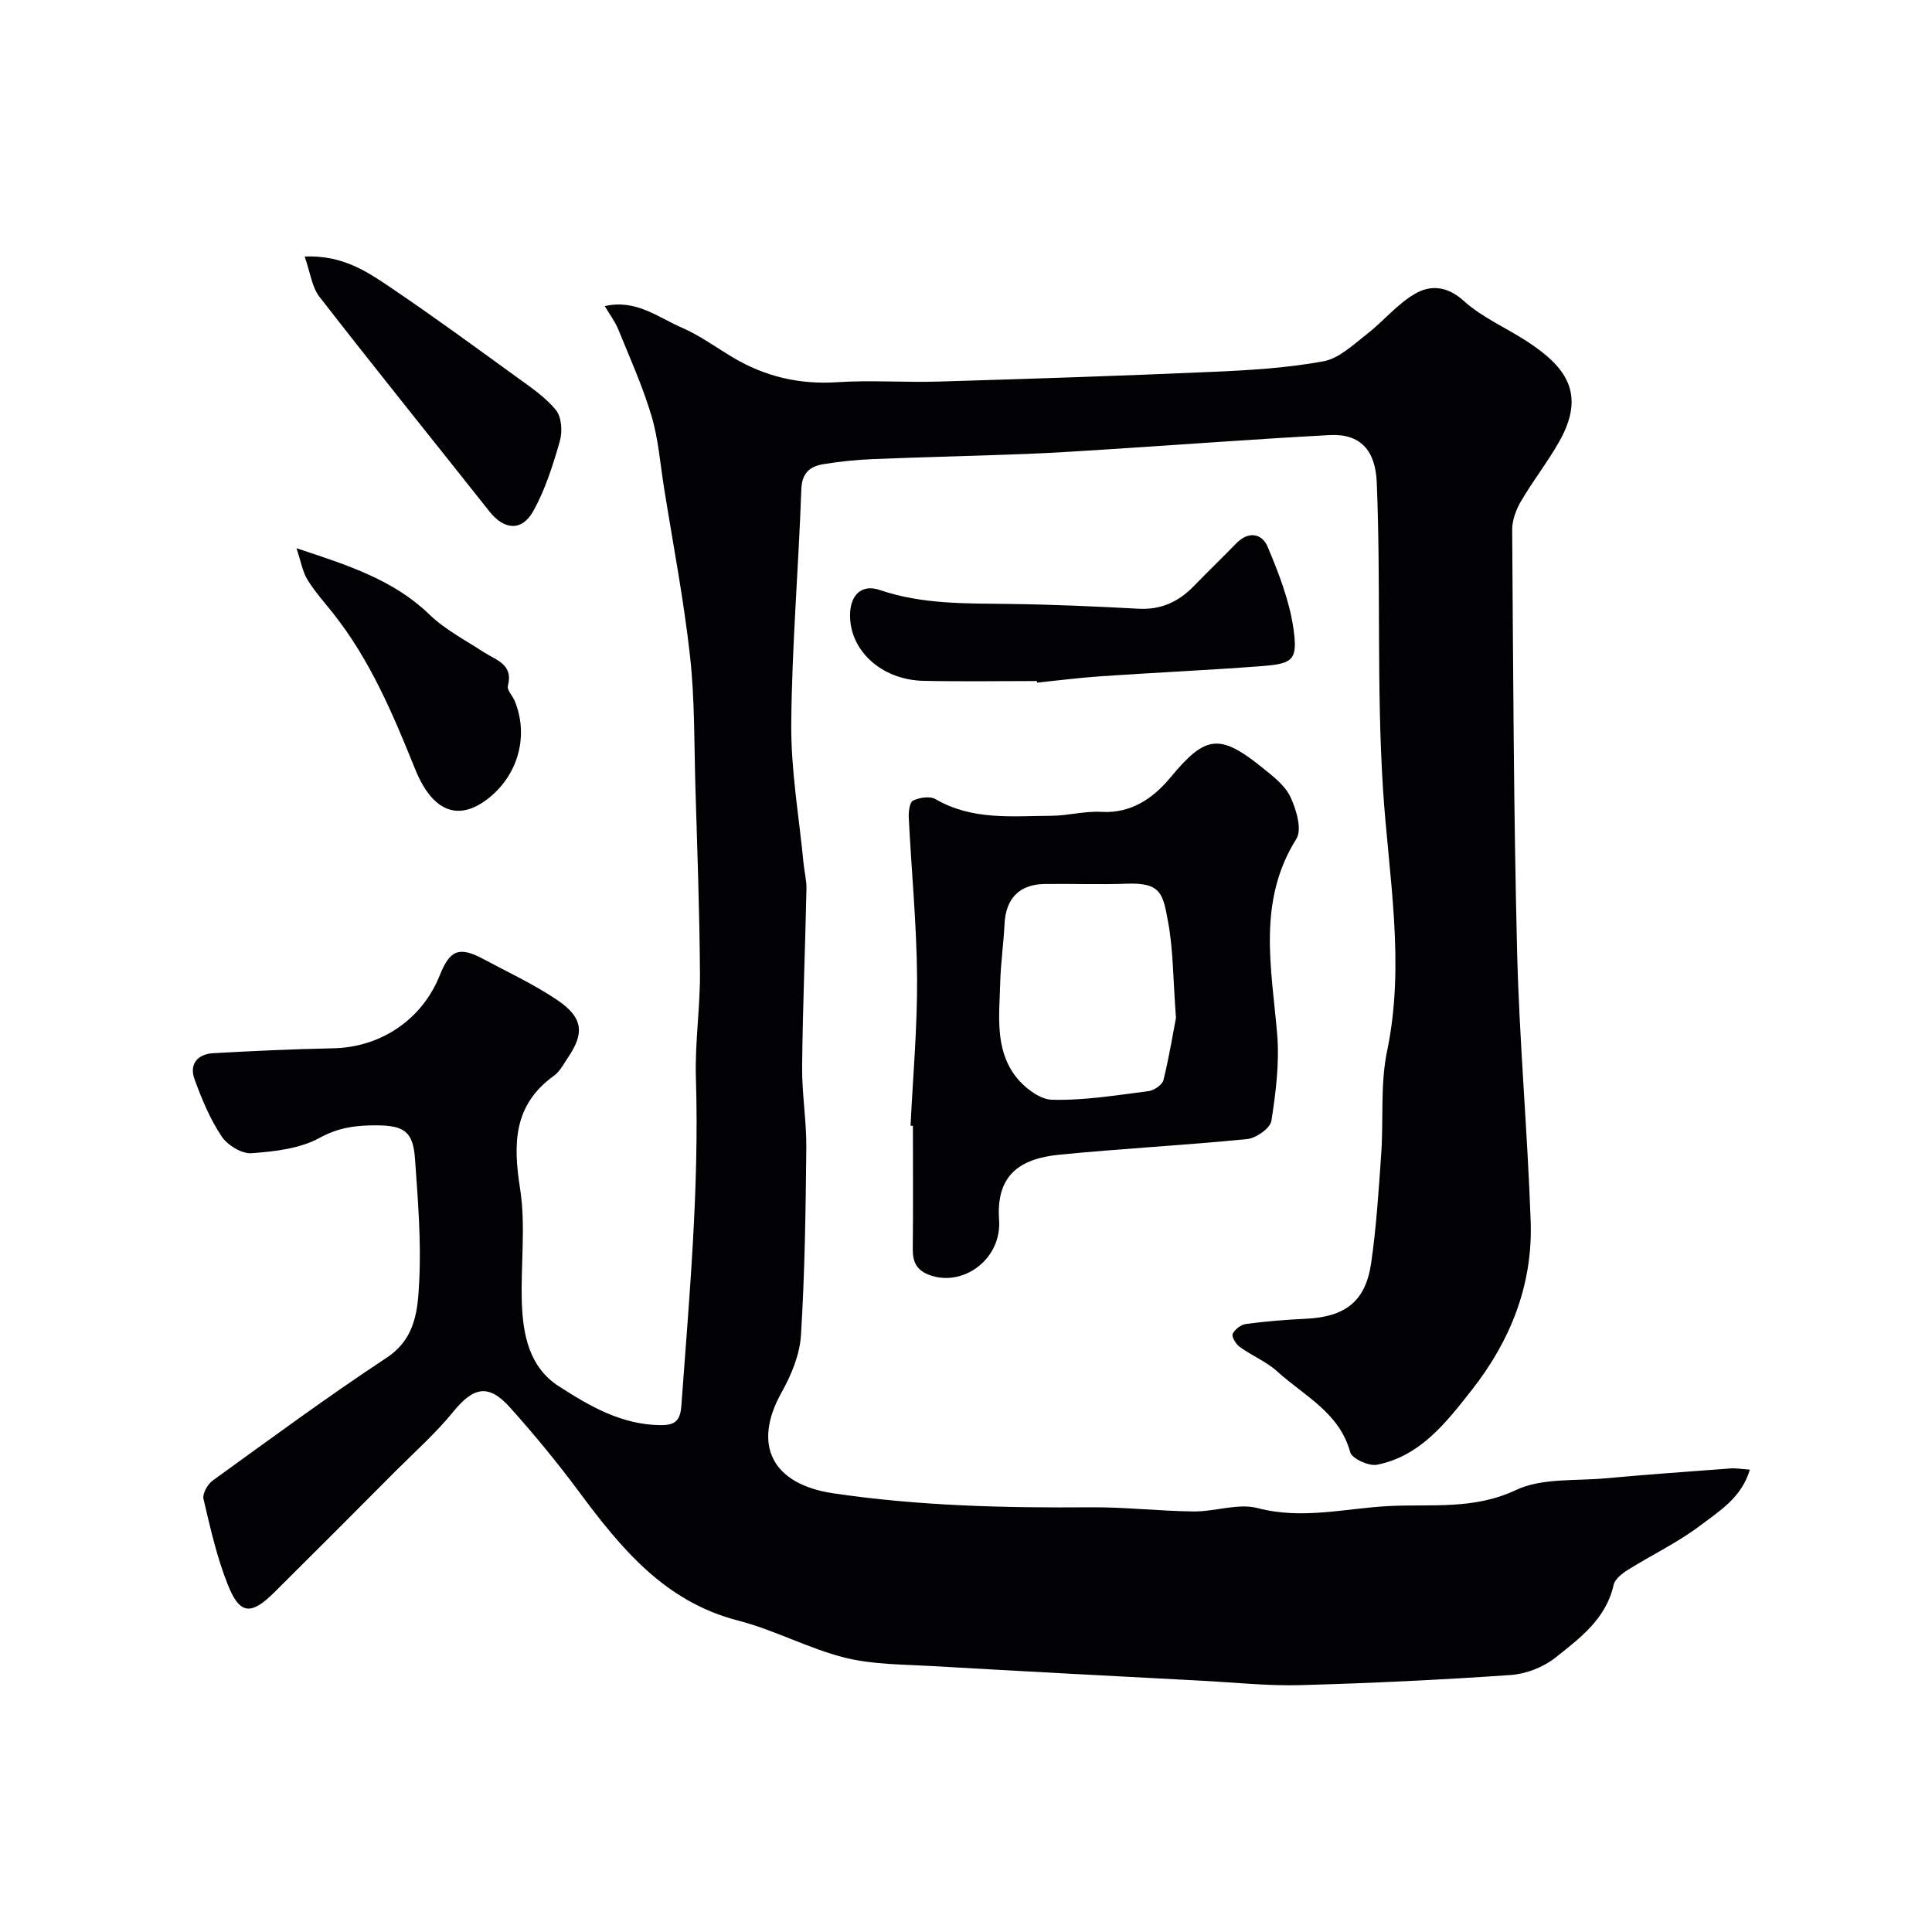
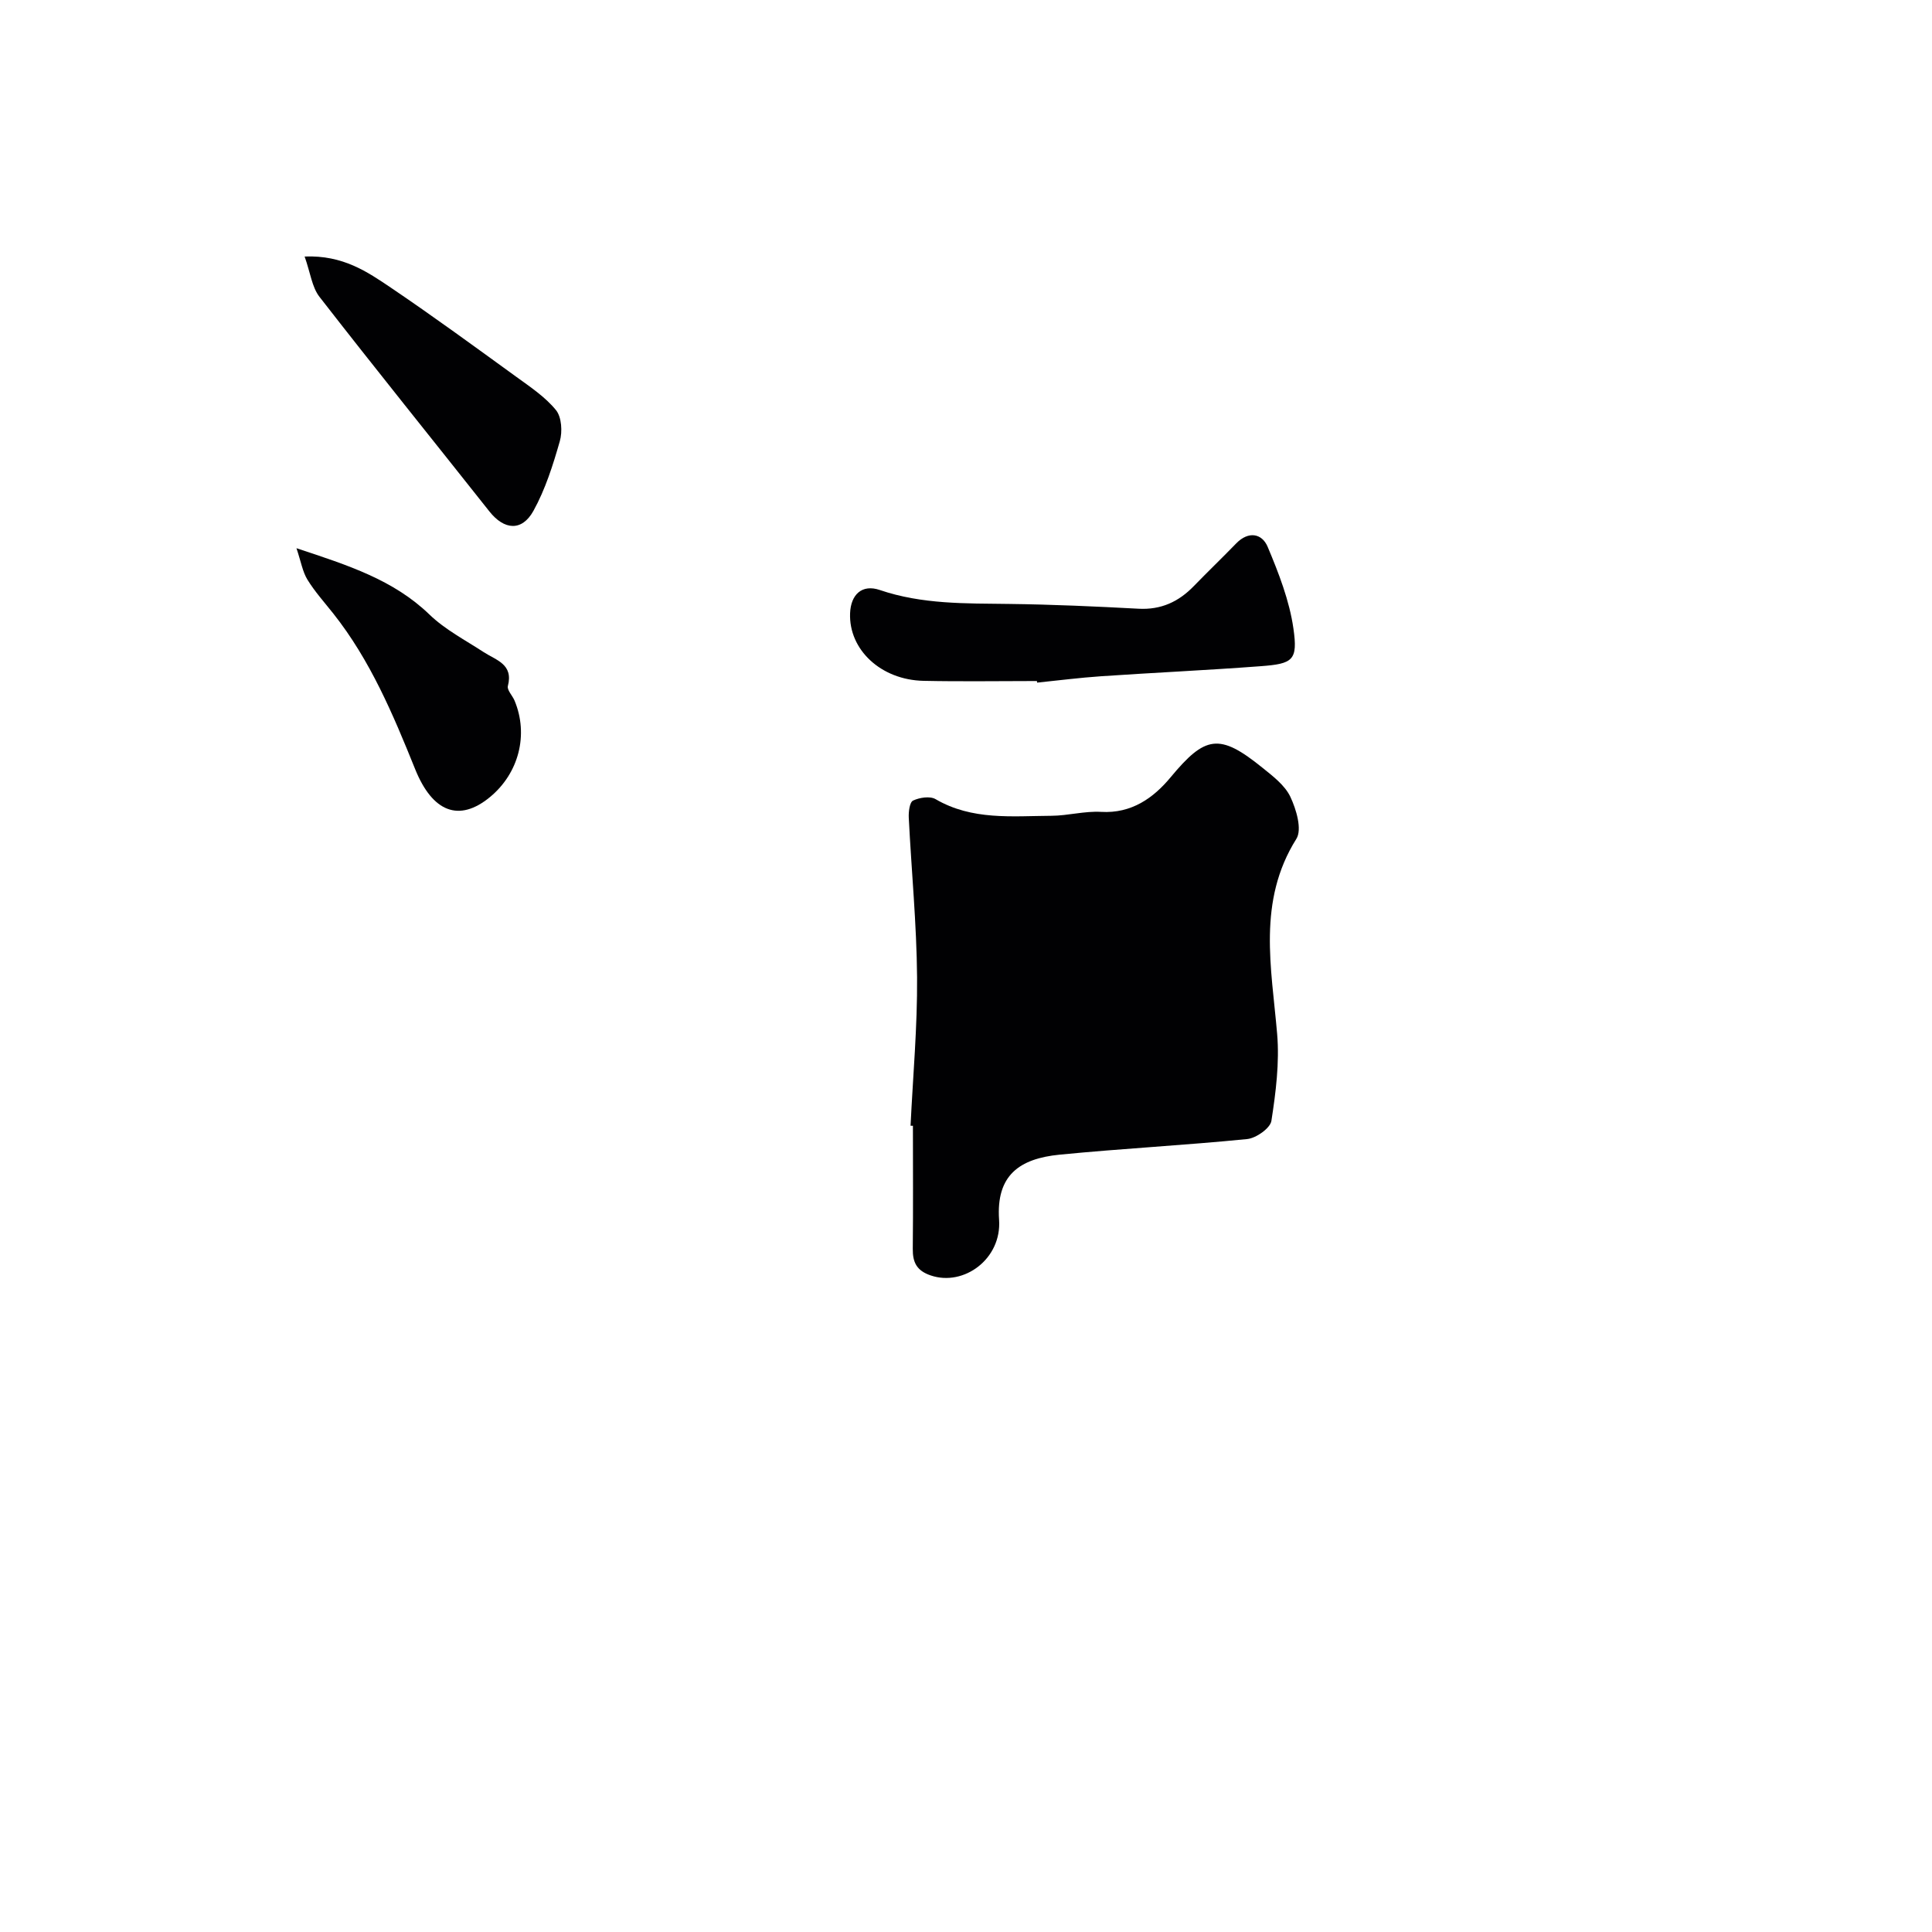
<svg xmlns="http://www.w3.org/2000/svg" enable-background="new 0 0 400 400" viewBox="0 0 400 400">
  <g fill="#010103">
-     <path d="m362.29 304.27c-1.69 5.78-6.32 8.59-10.28 11.58-4.65 3.52-10.03 6.08-15 9.19-1.19.74-2.66 1.9-2.93 3.11-1.56 7.01-6.95 10.99-12 15.01-2.51 2-6.09 3.41-9.29 3.63-14.51 1.01-29.04 1.7-43.58 2.1-6.75.18-13.54-.55-20.3-.91-18.64-.99-37.28-1.95-55.91-3.04-6.07-.35-12.31-.29-18.13-1.75-7.51-1.89-14.52-5.73-22.03-7.66-15.18-3.9-24.2-14.89-32.91-26.61-4.49-6.05-9.3-11.9-14.33-17.51-4.48-4.99-7.58-4.28-11.84.97-3.56 4.37-7.83 8.16-11.83 12.17-8.35 8.38-16.7 16.76-25.1 25.1-4.88 4.84-7.19 4.67-9.68-1.59-2.26-5.69-3.62-11.75-5.02-17.73-.25-1.09.86-3.04 1.91-3.8 11.91-8.6 23.74-17.33 36-25.42 6.14-4.06 6.47-10.15 6.76-15.94.42-8.39-.29-16.86-.88-25.27-.39-5.58-2.22-6.89-7.95-6.91-4.11-.02-7.82.4-11.77 2.58-4.09 2.25-9.33 2.84-14.13 3.19-2.03.15-5-1.68-6.2-3.5-2.39-3.61-4.12-7.74-5.6-11.84-1.14-3.15.68-5.19 3.91-5.37 8.26-.46 16.53-.85 24.8-1.01 9.85-.2 18.41-5.93 22.07-15.12 2.1-5.27 4.03-6.03 9-3.37 5.16 2.76 10.51 5.24 15.33 8.5 5.52 3.72 5.51 7.01 2.28 11.8-.91 1.35-1.71 2.96-2.97 3.87-8.42 6.06-8.47 14.09-7.01 23.41 1.2 7.67.11 15.68.36 23.53.22 6.71 1.56 13.41 7.6 17.31 6.38 4.12 13.05 8.03 21.13 8.09 2.87.02 4.06-.82 4.29-3.94 1.65-22.61 3.73-45.18 3.02-67.91-.23-7.25.89-14.54.84-21.8-.09-12.77-.56-25.54-.94-38.3-.27-9.1-.12-18.26-1.12-27.29-1.29-11.64-3.52-23.18-5.37-34.76-.8-5-1.17-10.13-2.6-14.94-1.83-6.13-4.48-12.02-6.9-17.96-.66-1.62-1.76-3.05-2.78-4.78 6.42-1.49 10.99 2.3 15.92 4.44 3.72 1.61 7.07 4.07 10.57 6.16 6.68 3.99 13.81 5.67 21.67 5.15 6.97-.45 14 .08 20.99-.13 19.04-.57 38.08-1.19 57.11-2.03 7.55-.33 15.16-.81 22.56-2.17 3.2-.59 6.1-3.41 8.88-5.55 3.45-2.67 6.3-6.23 10-8.4 3.21-1.89 6.69-1.68 10.15 1.45 3.8 3.44 8.78 5.56 13.14 8.41 7.85 5.14 12.29 10.67 6.64 20.68-2.4 4.25-5.45 8.14-7.92 12.36-1.02 1.75-1.85 3.93-1.84 5.91.21 29.1.3 58.21 1.02 87.3.46 18.65 2.16 37.27 2.81 55.91.46 13.08-4.16 24.7-12.22 34.95-5.3 6.72-10.59 13.63-19.59 15.44-1.68.34-5.18-1.26-5.55-2.59-2.25-8.24-9.55-11.67-15.09-16.71-2.26-2.05-5.26-3.27-7.77-5.08-.8-.57-1.74-2.12-1.48-2.71.42-.94 1.73-1.92 2.78-2.06 4.07-.54 8.18-.88 12.29-1.07 8.28-.38 12.47-3.59 13.62-11.64 1.07-7.47 1.55-15.03 2.07-22.57.49-7.09-.22-14.39 1.22-21.26 3.79-18.15.3-36.28-.85-54.11-1.36-21.26-.42-42.44-1.3-63.62-.27-6.52-3.33-10.11-9.75-9.76-15.15.81-30.27 1.95-45.41 2.92-5.93.38-11.87.77-17.81 1-10.43.4-20.87.63-31.3 1.05-3.44.14-6.89.49-10.29 1.05-2.79.46-4.46 1.79-4.58 5.26-.56 16.19-1.95 32.36-2.08 48.54-.08 9.59 1.62 19.19 2.54 28.79.17 1.79.65 3.58.61 5.37-.26 12.27-.78 24.54-.9 36.81-.05 5.6.92 11.21.87 16.8-.13 12.94-.31 25.89-1.11 38.79-.25 4.05-2.02 8.27-4.04 11.88-6.14 11-1.72 18.98 10.66 20.82 17.76 2.64 35.53 3.05 53.4 2.91 7.1-.06 14.2.79 21.31.86 4.43.04 9.18-1.76 13.24-.69 9.24 2.43 18.17.03 27.16-.43 8.75-.44 17.59.81 26.29-3.31 5.33-2.52 12.21-1.86 18.41-2.42 8.69-.79 17.39-1.41 26.09-2.06 1.11-.08 2.24.14 3.94.25z" />
-     <path d="m188.52 233.07c.49-10.25 1.43-20.5 1.35-30.75-.09-11.02-1.17-22.03-1.72-33.04-.06-1.21.18-3.19.89-3.53 1.33-.63 3.49-.97 4.65-.3 7.58 4.43 15.85 3.5 23.99 3.45 3.43-.02 6.89-1.01 10.29-.81 6.3.37 10.84-2.88 14.39-7.16 7.15-8.61 10.08-9.2 18.95-2.03 2.19 1.77 4.69 3.65 5.84 6.06 1.23 2.6 2.47 6.77 1.25 8.71-8.13 12.96-5.15 26.65-3.98 40.4.5 5.94-.27 12.07-1.19 17.99-.24 1.53-3.17 3.59-5.02 3.77-12.92 1.29-25.9 1.96-38.82 3.23-8.34.82-13.18 4.27-12.54 13.49.56 8.09-7.29 13.84-14.14 11.52-2.91-.98-3.76-2.69-3.73-5.52.09-8.49.03-16.98.03-25.47-.17.01-.33 0-.49-.01zm54.95-22.32c-.6-7.98-.55-13.98-1.61-19.77-1.08-5.91-1.43-8.29-8.63-8.02-5.64.21-11.3-.02-16.95.06-5.25.08-8.05 3.02-8.3 8.27-.2 4.1-.8 8.18-.9 12.27-.17 6.53-1.12 13.41 3.02 19.06 1.75 2.38 5.04 5 7.7 5.07 6.64.18 13.34-.94 19.98-1.78 1.15-.15 2.85-1.3 3.1-2.28 1.2-4.88 2-9.84 2.59-12.88z" />
+     <path d="m188.52 233.07c.49-10.25 1.43-20.5 1.35-30.75-.09-11.02-1.17-22.03-1.72-33.04-.06-1.21.18-3.19.89-3.53 1.33-.63 3.49-.97 4.65-.3 7.58 4.43 15.85 3.5 23.99 3.45 3.43-.02 6.89-1.01 10.29-.81 6.3.37 10.84-2.88 14.39-7.16 7.15-8.61 10.08-9.2 18.95-2.03 2.19 1.77 4.69 3.65 5.84 6.06 1.23 2.6 2.47 6.77 1.25 8.71-8.13 12.96-5.15 26.65-3.98 40.4.5 5.94-.27 12.07-1.19 17.99-.24 1.53-3.17 3.59-5.02 3.77-12.92 1.29-25.9 1.96-38.82 3.23-8.34.82-13.18 4.27-12.54 13.49.56 8.09-7.29 13.84-14.14 11.52-2.91-.98-3.76-2.69-3.73-5.52.09-8.49.03-16.98.03-25.47-.17.01-.33 0-.49-.01zm54.95-22.32z" />
    <path d="m214.69 141c-7.83 0-15.66.13-23.49-.04-8.82-.19-15.48-6.45-15.2-13.98.15-3.92 2.49-6.07 6.14-4.83 8.77 2.99 17.78 2.77 26.83 2.89 8.92.11 17.84.51 26.76.99 4.65.25 8.29-1.44 11.43-4.68 2.89-2.98 5.9-5.87 8.79-8.85 2.53-2.6 5.33-2.07 6.5.7 2.29 5.45 4.51 11.14 5.34 16.93.94 6.59-.09 7.3-6.79 7.8-11 .83-22.03 1.33-33.04 2.08-4.42.3-8.83.87-13.24 1.32-.01-.1-.02-.21-.03-.33z" />
    <path d="m63.07 53.11c7.94-.32 12.98 3.16 17.9 6.48 8.77 5.93 17.32 12.19 25.9 18.41 2.91 2.11 6.02 4.18 8.24 6.91 1.18 1.45 1.36 4.48.79 6.45-1.41 4.93-2.99 9.94-5.45 14.39-2.4 4.34-6.08 3.99-9.13.13-11.72-14.81-23.59-29.51-35.18-44.43-1.55-1.99-1.87-4.95-3.07-8.34z" />
    <path d="m61.38 113.5c10.73 3.55 20.08 6.54 27.54 13.74 3.23 3.12 7.4 5.28 11.21 7.77 2.61 1.7 6.2 2.49 5.02 7.02-.22.83.96 1.99 1.39 3.04 2.93 7.04.88 15.02-5.09 19.95-6.38 5.27-11.9 3.15-15.5-5.78-4.56-11.31-9.28-22.54-16.95-32.22-1.83-2.31-3.82-4.52-5.35-7.01-1-1.63-1.32-3.68-2.27-6.51z" />
  </g>
</svg>